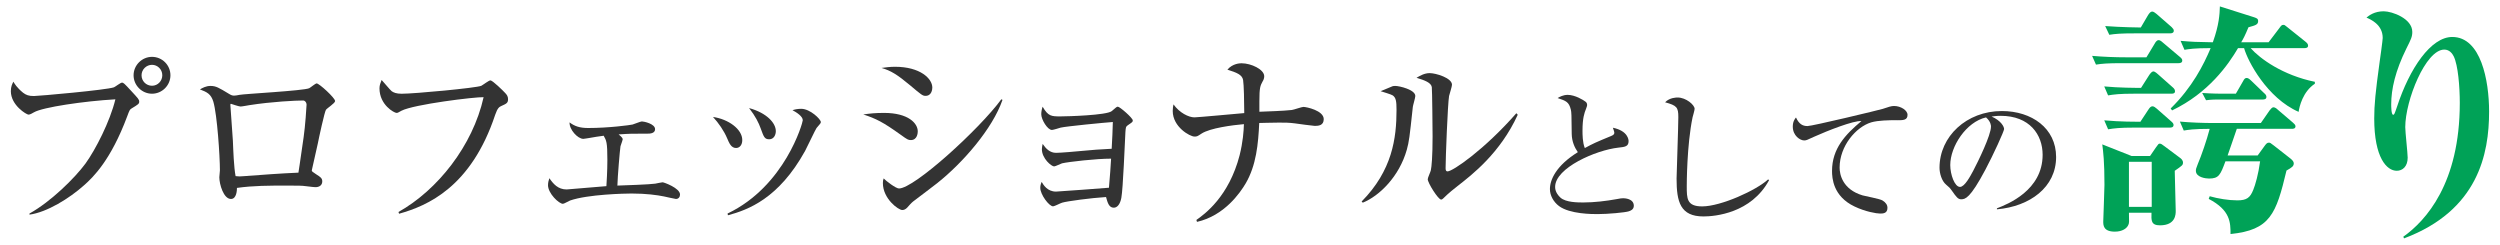
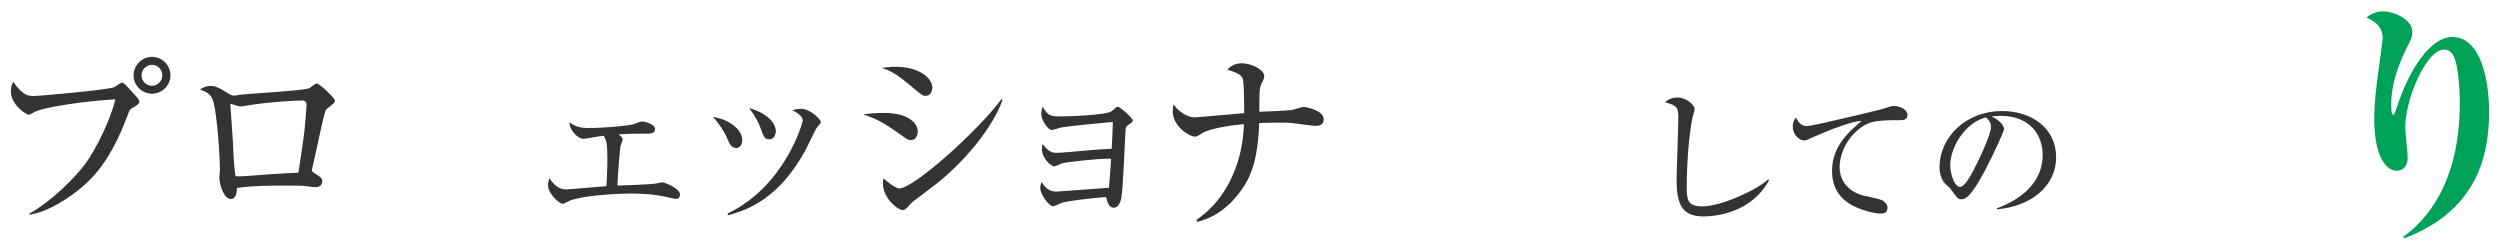
<svg xmlns="http://www.w3.org/2000/svg" id="_レイヤー_2" data-name="レイヤー_2" viewBox="0 0 970 95">
  <defs>
    <style>
      .cls-1 {
        fill: #333;
      }

      .cls-2 {
        fill: none;
      }

      .cls-3 {
        fill: #00a257;
      }
    </style>
  </defs>
  <g id="_レイアウト" data-name="レイアウト">
    <g>
      <g>
        <path class="cls-1" d="M11.44,82.85c8.28-4.59,17.6-13.77,21.74-19.41,3.91-5.42,9.48-16.25,11.59-24.9-12.11.68-28.29,3.08-31.6,5.04-.53.3-1.5.9-2.11.9-.75,0-6.85-3.61-6.85-9.1,0-1.81.53-2.78.98-3.69.45.75,1.28,2.26,3.76,4.29,1.2.9,2.18,1.28,4.21,1.28,1.73,0,28.14-2.33,31.07-3.39.53-.23,2.56-1.81,3.08-1.81.6,0,.9.3,3.54,3.16,2.78,3.01,3.16,3.39,3.16,4.21s-.3,1.05-2.93,2.63c-.75.45-.83.68-1.73,3.08-6.32,16.93-13.17,23.62-16.78,26.78-5.64,5.04-14.37,10.46-21.14,11.36v-.45ZM66.13,29.21c0,3.91-3.24,7.15-7.15,7.15s-7.15-3.24-7.15-7.15,3.24-7.15,7.15-7.15,7.15,3.16,7.15,7.15ZM54.92,29.21c0,2.26,1.81,4.06,4.06,4.06s3.99-1.88,3.99-4.06c0-2.33-1.88-4.06-3.99-4.06s-4.06,1.73-4.06,4.06Z" />
        <path class="cls-1" d="M126.47,42.6c-.53.75-2.71,10.76-3.16,13.09-.23.98-2.33,10.23-2.33,10.38,0,.45.15.53,1.73,1.58,1.58.98,2.33,1.5,2.33,2.71,0,1.5-1.13,2.26-2.63,2.26-.68,0-.98-.08-3.69-.38-1.66-.23-3.01-.23-7.67-.23-6.39,0-12.79,0-19.11.9,0,.75-.08,4.29-2.33,4.29-2.86,0-4.51-5.72-4.51-8.43,0-.45.23-2.63.23-2.71,0-5.27-1.05-21.52-2.56-26.63-.9-2.93-2.41-3.69-5.19-4.74.9-.53,2.33-1.35,4.06-1.35,2.18,0,3.24.68,7.22,3.08.83.53,1.35.68,1.96.68.53,0,1.43-.15,2.11-.3,1.81-.38,24.75-1.58,27.01-2.56.53-.23,2.41-1.88,2.93-1.88.98,0,7.15,5.64,7.15,6.85,0,.83-3.16,2.78-3.54,3.39ZM117.67,38.99c-2.86,0-12.19.45-20.91,1.81-.45.07-2.86.53-3.46.53s-3.69-1.05-3.69-1.05c-.23,0-.23.3-.23.45,0,1.05.9,11.66.98,13.92.15,3.69.38,10.31,1.05,13.69,1.28.15,1.73.15,3.39,0,7-.53,13.99-1.05,20.99-1.35.23-1.5.45-2.78,2.03-13.84.6-4.06,1.13-11.96,1.13-12.56,0-.83-.6-1.58-1.28-1.58Z" />
-         <path class="cls-1" d="M194.56,41.1c-.83.38-1.5.75-2.41,3.39-9.33,28.14-26.33,35.36-37.31,38.44l-.23-.68c15.12-8.5,28.81-25.65,33.03-44.54-3.16-.15-27.16,2.78-31.9,5.27-1.2.68-1.43.83-1.88.83-.9,0-6.62-3.08-6.62-9.55,0-1.2.38-2.11.83-3.23.68.68,3.24,3.84,3.91,4.36.75.53,1.81.98,3.84.98,5.12,0,29.04-2.26,30.92-3.08.6-.3,2.93-2.11,3.54-2.11.83,0,4.97,4.06,5.64,4.81.75.75,1.2,1.43,1.2,2.48,0,1.43-.53,1.73-2.56,2.63Z" />
        <path class="cls-1" d="M241.58,54.11c0,.38-.75,2.26-.83,2.63-.23,1.35-1.13,11.89-1.2,15.27,2.56-.07,12.86-.45,14.67-.75.53-.07,2.41-.53,2.86-.53.53,0,6.77,2.26,6.77,4.74,0,.9-.53,1.73-1.58,1.73-.23,0-4.36-.9-4.66-.98-2.63-.53-6.85-1.13-12.56-1.13-2.48,0-16.93.3-23.85,2.71-.45.15-2.33,1.28-2.78,1.28-1.58,0-5.79-4.06-5.79-7.22,0-1.2.3-1.96.53-2.71,1.5,2.18,3.31,4.36,6.7,4.36.3,0,13.62-1.13,15.42-1.28.08-1.13.38-5.94.38-10.16,0-6.92-.38-7.52-1.43-9.4-2.18.3-3.76.53-5.34.83-1.05.15-2.18.38-2.56.38-2.18,0-5.49-3.61-5.34-6.39,1.96,1.5,3.99,2.18,7.22,2.18,8.05,0,16.33-1.13,17.23-1.35.6-.15,3.08-1.2,3.61-1.2.75,0,5.12.9,5.12,3.01,0,1.73-2.18,1.73-2.93,1.73-6.32,0-6.85,0-11.21.3,1.58,1.28,1.58,1.66,1.58,1.96Z" />
        <path class="cls-1" d="M288,54.34c0,1.96-1.05,3.08-2.41,3.08-1.88,0-2.63-1.81-3.46-3.76-1.2-2.86-3.31-5.94-5.49-8.28,5.94.83,11.36,4.74,11.36,8.95ZM282.29,82.85c22.34-10.68,29.19-35.28,29.19-36.19,0-1.5-2.33-3.01-3.99-3.91.9-.3,2.03-.53,3.39-.53,3.46,0,7.6,4.06,7.6,5.12,0,.45-.15.6-1.66,2.33-.38.45-3.69,7.52-4.44,8.88-10.23,18.51-22.12,22.87-29.94,24.98l-.15-.68ZM301.02,50.88c0,1.43-.75,3.16-2.56,3.16s-2.11-.9-3.31-4.21c-.75-2.11-2.03-4.74-4.51-7.9,6.85,1.88,10.38,5.79,10.38,8.95Z" />
        <path class="cls-1" d="M353.38,54.34c-.98,0-1.28-.15-3.99-2.11-6.7-4.81-9.55-6.24-14.44-7.82,2.63-.38,4.74-.6,8.05-.6,9.48,0,13.09,4.06,13.09,7.15,0,.45-.07,3.39-2.71,3.39ZM359.1,37.19c-1.13,0-1.58-.38-5.94-4.06-5.04-4.21-7.52-5.72-11.13-6.77,1.73-.23,3.24-.45,5.27-.45,9.71,0,14.44,4.59,14.44,8.05,0,.53-.15,3.23-2.63,3.23ZM363.77,70.96c-2.78,2.18-6.32,4.81-9.48,7.22-.45.3-2.03,2.03-2.33,2.41-.6.6-1.2.9-1.88.9-1.5,0-7.52-4.36-7.52-10.46,0-.83.07-1.13.3-1.81.9.98,4.74,3.91,5.94,3.91,5.94,0,31.22-23.02,39.72-34.61l.45.23c-3.84,11.13-15.27,24.3-25.2,32.2Z" />
        <path class="cls-1" d="M412.07,63.37c-.53.15-2.56,1.2-3.08,1.2-.98,0-4.74-3.01-4.74-6.7,0-.68.15-1.2.3-2.03,1.28,1.88,2.86,3.46,5.19,3.46,1.81,0,7.82-.53,10.08-.75,5.27-.45,5.42-.53,11.51-.83.3-5.27.3-5.72.45-10.38-3.24.23-18.06,1.66-20.24,2.18-.53.15-2.86.9-3.39.9-1.73,0-4.14-4.06-4.14-6.09,0-.98.23-2.11.53-2.93,2.18,3.76,3.39,3.76,7,3.76,2.93,0,17.75-.45,19.79-2.03.23-.15,1.28-1.05,1.5-1.28.3-.23.53-.45.9-.45.75,0,5.79,4.36,5.79,5.34,0,.6-.23.68-1.96,1.88-.75.53-.75.75-.9,2.63-.23,3.99-.9,21.89-1.58,25.5-.45,2.48-1.58,3.84-2.93,3.84-1.88,0-2.41-1.96-3.01-4.14-5.87.38-14.97,1.58-17,2.18-.6.15-3.01,1.43-3.54,1.43-1.58,0-4.97-4.59-4.97-7.15,0-.83.15-1.43.53-2.33.68,1.13,2.18,3.76,5.57,3.76.68,0,18.96-1.35,20.54-1.5.53-6.02.53-6.7.83-11.28-5.79,0-16.33,1.2-19.03,1.81Z" />
        <path class="cls-1" d="M510.17,48.85c-.6,0-6.77-.83-7.75-.98-2.26-.3-3.84-.3-6.17-.3-3.69,0-6.02.15-7.67.15-.38,8.12-1.13,16.4-5.27,23.47-2.18,3.69-8.28,12.49-18.88,14.9l-.23-.75c3.23-2.26,12.64-9.1,16.78-25.13,1.28-5.12,1.58-9.33,1.66-12.04-4.36.38-13.17,1.5-16.48,3.69-1.58,1.05-1.73,1.13-2.71,1.13-1.73,0-8.43-3.69-8.43-9.93,0-1.2.15-1.81.3-2.56,2.33,3.31,5.94,5.04,8.12,5.04,1.13,0,16.7-1.43,19.33-1.66,0-4.36-.15-11.06-.45-12.86-.38-2.03-2.48-2.86-6.09-3.99,2.03-2.41,4.89-2.48,5.49-2.48,3.76,0,8.8,2.41,8.8,5.04,0,.83-.3,1.5-.68,2.11-.83,1.58-1.2,2.18-1.2,7.67v3.99c3.54-.15,9.1-.3,12.56-.68.75-.08,3.91-1.2,4.51-1.2,1.2,0,7.9,1.43,7.9,4.74,0,2.48-2.03,2.63-3.46,2.63Z" />
-         <path class="cls-1" d="M548.17,41.55c-1.28,11.89-1.43,13.24-2.33,16.55-2.93,10.38-10.61,17.91-17.08,20.54l-.45-.45c11.89-12.04,13.54-24.53,13.54-35.51,0-3.46-.23-4.74-1.43-5.64-.45-.38-4.06-1.43-4.74-1.66.68-.3,3.76-1.58,4.36-1.81.45-.23.98-.23,1.35-.23,1.5,0,7.75,1.43,7.75,3.91,0,.68-.9,3.61-.98,4.29ZM565.47,72.24c-.98.75-3.39,2.63-5.49,4.74-.23.23-.53.45-.83.45-1.13,0-5.19-6.47-5.19-7.9,0-.6,1.13-2.93,1.2-3.46.3-1.35.68-5.27.68-13.17,0-2.03-.15-18.13-.3-19.11-.3-1.73-2.71-2.63-5.94-3.61,1.43-.83,3.08-1.81,5.12-1.81,2.41,0,8.65,1.88,8.65,4.51,0,.68-.98,3.69-1.13,4.36-.53,3.01-1.35,24.3-1.35,28.06,0,.83.23,1.2.75,1.2,2.03,0,14.37-8.5,26.71-22.57l.53.6c-6.77,14.82-17.68,23.25-23.4,27.69Z" />
-         <path class="cls-1" d="M631.94,82c-1.41.45-8.01,1.07-12.07,1.07-2.03,0-10.78,0-14.95-3.1-2.26-1.69-3.55-4.23-3.55-6.6,0-3.61,2.37-9.08,10.83-14.33-1.24-1.75-2.31-4.12-2.37-7-.06-7.62-.11-8.46-.34-9.48-.73-3.05-1.92-3.44-5.13-4.51.73-.45,2.14-1.24,3.89-1.24,2.88,0,6.15,2.03,6.94,2.65.23.17.62.56.62,1.3,0,.23-.11.62-.45,1.52-.62,1.52-1.35,3.55-1.35,8.46,0,1.3,0,4.57.9,6.71,3.33-1.81,4.06-2.14,10.21-4.68.79-.34,1.24-.62,1.24-1.24,0-.4-.34-1.3-.56-1.97,5.92,1.24,6.09,4.74,6.09,5.19,0,2.09-1.35,2.26-4.01,2.54-8.63.96-24.49,7.84-24.49,15.23,0,1.41.62,2.82,2.09,4.18,2.09,1.86,6.77,1.86,8.86,1.86,4.23,0,8.86-.56,12.92-1.3,1.52-.28,1.86-.34,2.54-.34.51,0,4.12.11,4.12,2.93,0,1.52-1.41,1.97-1.97,2.14Z" />
        <path class="cls-1" d="M660.95,83.98c-9.03,0-10.44-5.7-10.44-14.67,0-1.64.68-20.09.68-23.87s-.56-4.51-5.13-5.75c1.75-1.86,4.46-1.86,4.85-1.86,3.27,0,6.6,2.88,6.6,4.4,0,.56-.68,2.82-.79,3.27-2.26,10.83-2.26,26.24-2.26,26.74,0,4.8,0,7.84,5.98,7.84,7.28,0,21.04-6.26,25.61-10.49l.34.34c-6.94,12.81-20.99,14.05-25.45,14.05Z" />
        <path class="cls-1" d="M736.11,46.63c-3.27,0-7.39.06-10.1.85-5.92,1.81-12.24,9.2-12.24,17.55,0,2.71,1.18,8.46,8.91,10.78,1.24.34,6.77,1.35,7.73,1.97,1.3.79,1.92,1.75,1.92,2.88,0,2.2-1.81,2.2-2.88,2.2-1.35,0-5.75-.73-9.93-2.76-8.29-3.95-8.69-11-8.69-13.77,0-8.69,5.19-14.16,11.4-19.35-2.99-.28-13.26,3.78-18.28,6.04-2.82,1.3-3.1,1.47-3.95,1.47-1.52,0-4.4-1.81-4.4-5.36,0-1.92.73-2.93,1.24-3.55,1.18,2.54,2.54,3.33,4.46,3.33s27.93-6.26,29.17-6.66c2.31-.79,3.39-1.13,4.4-1.13,2.65,0,5.25,1.69,5.25,3.44,0,2.09-1.69,2.09-4.01,2.09Z" />
        <path class="cls-1" d="M774.82,80.82c4.12-1.58,17.72-6.94,17.72-20.76,0-7.84-5.08-15.12-16.25-15.12-1.69,0-2.82.17-3.55.28,3.78,1.64,4.85,4.01,4.85,4.85,0,.79-4.18,9.99-7.28,15.8-5.87,11.06-7.79,11.45-9.37,11.45-1.24,0-1.86-.85-3.61-3.33-.79-1.13-1.02-1.3-2.26-2.37-1.69-1.41-2.54-4.4-2.54-6.54,0-12.13,10.49-22,24.2-22,11.57,0,21.04,6.66,21.04,17.83,0,11.74-10.16,19.18-22.96,20.31v-.39ZM756.7,64.06c0,3.61,1.69,8.46,3.78,8.46,1.81,0,4.01-4.17,5.19-6.38,1.81-3.44,6.83-13.65,6.83-17.04,0-.4-.06-1.92-1.92-3.55-7.67,1.75-13.88,11.23-13.88,18.51Z" />
-         <path class="cls-3" d="M832.81,22.25l3.29-5.45c.19-.38.75-1.22,1.41-1.22.38,0,.75.09,1.69.94l6.58,5.55c.56.47.94.85.94,1.41,0,.85-.75,1.03-1.41,1.03h-21.91c-5.74,0-7.81.19-10.16.56l-1.5-3.39c4.42.38,8.93.56,13.35.56h7.71ZM834.22,60.53l2.26-3.29c.94-1.32,1.03-1.5,1.5-1.5.56,0,.85.28,1.88,1.03l5.92,4.42c.56.38,1.22,1.03,1.22,1.88,0,1.03-.38,1.22-3.2,3.2,0,2.45.38,13.26.38,15.52,0,1.32,0,5.64-6.11,5.64-3.48,0-3.39-1.88-3.29-4.89h-8.75c.09,3.57.09,3.95-.19,4.61-.56,1.5-2.45,2.73-5.27,2.73-4.51,0-4.51-2.54-4.51-3.95,0-1.03.47-12.13.47-14.2,0-9.03-.47-12.79-.85-15.71l11.38,4.51h7.15ZM834.03,28.93c.66-.94,1.13-1.22,1.5-1.22.56,0,1.6.94,1.69,1.03l5.83,5.17c.56.47.85.94.85,1.5,0,.85-.75.94-1.41.94h-14.39c-5.74,0-7.81.28-10.16.66l-1.5-3.48c5.83.56,12.23.56,14.29.56l3.29-5.17ZM833.56,42.56c.47-.75.94-1.32,1.6-1.32.56,0,1.13.47,1.69.94l5.55,4.89c.66.56.94.94.94,1.41,0,.94-.85,1.03-1.41,1.03h-13.82c-5.74,0-7.81.28-10.16.66l-1.5-3.48c5.92.56,12.6.56,14.01.56l3.1-4.7ZM833.56,5.7c.38-.56.85-1.22,1.5-1.22.56,0,1.32.66,1.69.94l5.83,5.08c.56.56.85.94.85,1.41,0,.85-.75,1.03-1.41,1.03h-13.45c-5.83,0-7.81.19-10.16.56l-1.6-3.39c6.21.47,13.07.56,13.82.56l2.92-4.98ZM826.03,62.78v17.49h8.84v-17.49h-8.84ZM880.2,16.42l4.14-5.45c.75-1.03.94-1.32,1.6-1.32.47,0,.56.09,1.6.94l7.05,5.64c.56.47.94.85.94,1.5,0,.85-.85.94-1.41.94h-20.88c3.67,4.14,12.51,10.53,24.92,13.07v.75c-4.7,3.1-6.02,8.93-6.3,10.91-12.23-5.36-19.75-19.66-21.16-24.73h-2.35c-3.86,6.58-11.47,17.4-25.58,24.17l-.56-.75c8.37-8.18,12.79-16.93,15.52-23.42-6.49,0-8.46.38-10.16.66l-1.5-3.48c4.33.38,6.21.47,12.51.56,2.45-6.87,2.63-10.82,2.73-13.92l13.35,4.23c1.13.38,1.5.66,1.5,1.41,0,1.41-.94,1.69-3.76,2.45-1.32,3.2-1.97,4.42-2.82,5.83h10.63ZM867.88,49.99c-.56,1.5-2.92,8.65-3.57,10.34h11.66l2.73-3.76c.56-.75.94-1.22,1.6-1.22.47,0,.66.09,1.97,1.13l6.49,5.08c.66.56,1.22,1.13,1.22,1.79,0,1.13-.66,1.6-2.82,2.82-4.04,16.93-6.3,23.04-21.72,24.64,0-4.42,0-9.22-8.46-13.64l.38-1.03c3.29.94,7.34,1.6,10.72,1.6,3.67,0,4.98-1.03,6.21-4.14.75-1.79,1.97-6.02,2.63-11h-13.45c-1.97,5.27-2.54,6.68-6.39,6.68-1.22,0-5.08-.47-5.08-3.01,0-.56.09-1.03.75-2.63,1.41-3.29,3.48-9.31,4.61-13.64-6.39,0-8.37.38-10.06.66l-1.5-3.48c4.23.38,9.03.56,13.35.56h18.06l3.39-4.89c.38-.47.94-1.22,1.5-1.22s1.22.47,1.69.94l5.83,4.98c.47.38,1.03.94,1.03,1.41,0,1.03-.94,1.03-1.5,1.03h-21.25ZM867.51,36.36l2.82-4.89c.38-.75.75-1.22,1.32-1.22.47,0,.94.19,1.79,1.03l5.08,4.89c.47.38.85.85.85,1.41,0,.94-.85,1.03-1.41,1.03h-17.68c-.38,0-2.26,0-4.33.28l-1.5-2.82c3.86.28,7.34.28,7.52.28h5.55Z" />
        <path class="cls-3" d="M932.49,91.84c8.75-6.21,21.91-20.69,21.91-51.91,0-6.21-.66-14.58-2.35-18.06-.56-1.13-1.69-2.63-3.67-2.63-7.24,0-15.14,19.75-15.14,30.09,0,1.88.94,10.16.94,11.85,0,3.39-1.97,5.08-4.23,5.08-3.86,0-8.75-4.98-8.75-20.31,0-5.27.47-10.06,2.07-21.72.19-1.22,1.22-8.75,1.22-9.5,0-5.27-4.8-7.24-6.3-7.9,1.03-.85,3.1-2.45,6.68-2.45,3.29,0,11.1,2.82,11.1,7.99,0,1.88-.47,2.82-2.26,6.39-4.33,8.75-5.92,15.8-5.92,21.72,0,.66,0,4.04.75,4.04.47,0,.56-.38,1.5-3.1,4.89-14.95,13.17-27.08,21.44-27.08,11.1,0,14.29,16.83,14.29,28.97,0,16.36-4.23,38.37-33.01,49.18l-.28-.66Z" />
      </g>
      <rect class="cls-2" width="970" height="95" />
    </g>
  </g>
</svg>